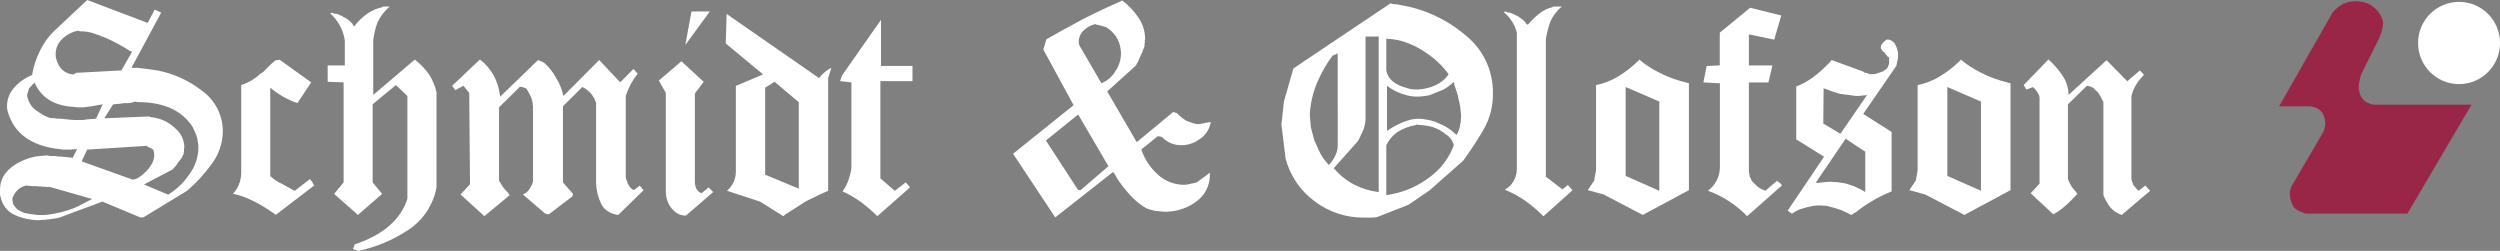
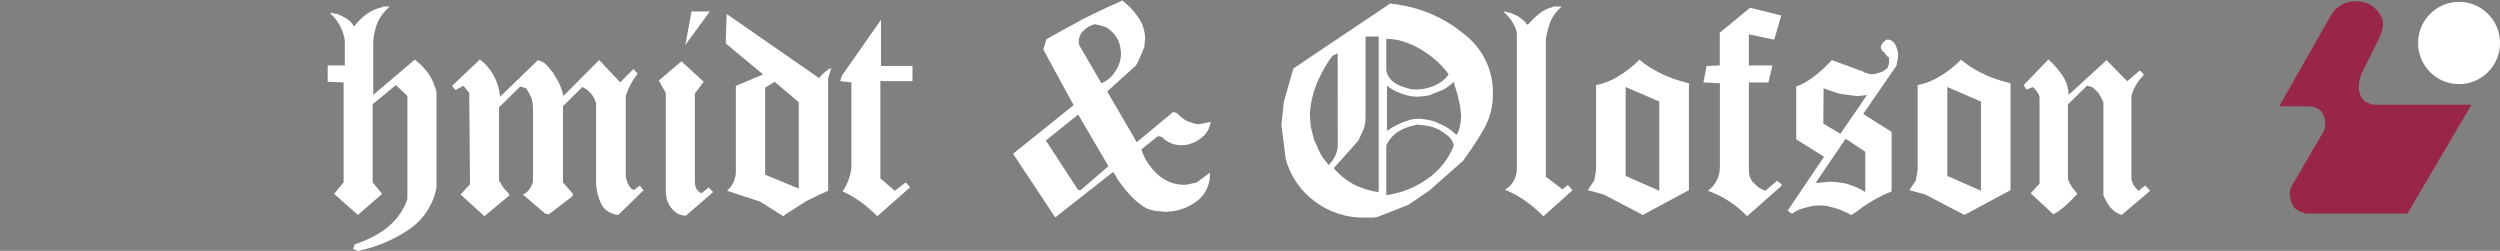
<svg xmlns="http://www.w3.org/2000/svg" width="299" height="30" viewBox="0 0 299 30" fill="none">
  <rect x="0" y="0" width="299" height="30" fill="#808080" stroke="none" />
  <g clip-path="url(#clip0_56_22)">
-     <path d="M10.428 0L17.659 2.739L18.501 1.146L19.273 1.518L15.72 8.111H16.454C17.013 8.161 17.84 8.272 18.937 8.444C20.818 8.827 22.587 9.638 24.113 10.815C24.886 11.357 25.52 12.079 25.962 12.921C26.403 13.762 26.64 14.699 26.651 15.652C26.646 17.117 26.157 18.539 25.26 19.69C24.422 20.844 23.452 21.895 22.371 22.82L17.149 26.001H16.782L12.248 24.111L7.165 26.001C6.926 26.07 6.682 26.12 6.435 26.15L5.631 26.259C5.532 26.255 5.433 26.268 5.338 26.298H5.044C4.958 26.287 4.87 26.299 4.789 26.334H4.534C3.576 26.312 2.63 26.098 1.754 25.704C1.323 25.51 0.945 25.213 0.652 24.839C0.36 24.465 0.161 24.025 0.073 23.555C0.05 23.477 0.023 23.407 0 23.332V22.695C0 21.038 1.084 19.803 3.252 18.989C3.738 18.817 4.242 18.705 4.755 18.657L5.666 18.582C5.854 18.651 6.055 18.676 6.253 18.657H6.566C6.829 18.718 7.1 18.742 7.369 18.731C7.515 18.759 7.662 18.771 7.81 18.766L8.687 18.88L9.27 17.741C9.247 17.815 9.173 17.854 9.053 17.854H8.663C8.649 17.867 8.631 17.877 8.613 17.883C8.594 17.889 8.575 17.891 8.555 17.89H7.725C7.634 17.9 7.542 17.9 7.451 17.89C7.383 17.875 7.316 17.857 7.25 17.835H7.103C3.709 17.451 1.647 15.941 0.915 13.304V13.229C0.888 13.229 0.877 13.229 0.877 13.194V13.01C0.854 13.01 0.842 13.01 0.842 12.971V12.862C0.821 12.43 0.884 11.998 1.027 11.591C1.171 11.184 1.393 10.81 1.68 10.49C2.273 9.82 3.012 9.3 3.839 8.972C4.002 7.958 4.323 6.977 4.789 6.065C5.196 5.199 5.753 4.414 6.435 3.749L10.428 0ZM3.109 22.186C2.766 22.269 2.447 22.434 2.179 22.666C1.911 22.898 1.7 23.19 1.564 23.52C1.538 23.55 1.518 23.586 1.505 23.624C1.492 23.663 1.488 23.703 1.491 23.743V23.962C1.498 24.038 1.511 24.112 1.53 24.186C1.525 24.217 1.525 24.248 1.53 24.279C1.541 24.315 1.561 24.347 1.587 24.373V24.444C1.634 24.518 1.715 24.624 1.823 24.761C1.913 24.877 2.017 24.983 2.132 25.074C2.377 25.228 2.636 25.359 2.905 25.465C3.074 25.488 3.345 25.539 3.712 25.614C3.908 25.619 4.103 25.644 4.295 25.688C4.394 25.685 4.493 25.697 4.589 25.723H5.284C5.411 25.695 5.54 25.683 5.67 25.688C6.771 25.551 7.852 25.278 8.887 24.874C9.302 24.702 10.009 24.343 11.008 23.798L5.886 22.335C5.791 22.361 5.692 22.373 5.593 22.37C5.531 22.367 5.47 22.355 5.411 22.335H5.264C5.154 22.34 5.043 22.327 4.936 22.296H4.569L4.349 22.26H3.766L3.109 22.186ZM4.168 9.853C4.086 9.956 3.986 10.043 3.874 10.111C3.874 10.138 3.801 10.224 3.658 10.369C3.515 10.514 3.495 10.569 3.472 10.592C3.353 10.964 3.291 11.156 3.291 11.167C3.283 11.201 3.27 11.232 3.252 11.261V11.555C3.253 11.569 3.258 11.583 3.264 11.596C3.271 11.608 3.28 11.62 3.291 11.629C3.393 12.139 3.648 12.605 4.021 12.963C4.462 13.323 4.94 13.634 5.446 13.891C5.546 13.938 5.678 14 5.852 14.075H5.96L6.068 14.129C6.129 14.14 6.192 14.14 6.253 14.129H6.508C6.594 14.169 6.688 14.187 6.782 14.184C6.941 14.184 7.118 14.204 7.312 14.204C8.188 14.302 8.725 14.352 8.922 14.352H9.872C10.044 14.343 10.215 14.318 10.382 14.278H10.456C10.555 14.282 10.654 14.269 10.749 14.239H11.004C11.09 14.241 11.176 14.229 11.259 14.204H11.479L12.321 12.388C12.279 12.434 12.228 12.471 12.172 12.496C12.115 12.522 12.055 12.536 11.993 12.537H11.846C11.803 12.566 11.751 12.578 11.699 12.572C11.332 12.646 11.139 12.685 11.116 12.685C10.923 12.727 10.726 12.752 10.529 12.76C10.361 12.798 10.191 12.823 10.019 12.834H9.27C9.172 12.838 9.074 12.825 8.98 12.795C6.567 12.699 4.958 11.736 4.152 9.907L4.168 9.853ZM9.359 3.666C8.621 3.807 7.941 4.165 7.404 4.695C7.165 4.927 6.975 5.206 6.846 5.515C6.717 5.824 6.652 6.156 6.655 6.491C6.651 6.604 6.658 6.717 6.674 6.828C6.695 6.941 6.724 7.052 6.763 7.161C6.78 7.249 6.804 7.335 6.836 7.419C6.887 7.446 6.921 7.517 6.948 7.642C7.113 8.014 7.38 8.33 7.716 8.554C8.053 8.777 8.446 8.898 8.849 8.902L9.069 8.714L14.515 8.421L15.793 6.198C15.844 6.198 15.72 6.147 15.43 6.049C15.43 6.026 15.403 5.995 15.357 5.955C15.32 5.925 15.276 5.906 15.229 5.901C15.191 5.901 15.137 5.865 15.063 5.791C14.793 5.642 14.515 5.482 14.221 5.31L13.345 4.852C12.762 4.569 12.164 4.322 11.552 4.112C11.221 3.981 10.879 3.881 10.529 3.815C10.19 3.761 9.848 3.737 9.505 3.741L9.359 3.666ZM17.585 17.444L10.428 17.89L9.768 19.298L15.654 21.407C15.72 21.446 15.794 21.469 15.87 21.476C15.946 21.483 16.023 21.473 16.095 21.447C16.25 21.408 16.399 21.345 16.535 21.259C16.73 21.147 16.914 21.016 17.083 20.867L17.319 20.644C17.427 20.547 17.52 20.46 17.593 20.386C17.901 20.05 18.148 19.662 18.323 19.24C18.336 19.138 18.361 19.038 18.397 18.942C18.403 18.88 18.416 18.818 18.435 18.758V18.261C18.404 18.219 18.39 18.165 18.397 18.113V18.038C18.373 18.038 18.354 18.019 18.343 17.984C18.334 17.951 18.322 17.92 18.308 17.89C18.212 17.814 18.107 17.752 17.995 17.706C17.953 17.669 17.902 17.644 17.848 17.631C17.803 17.62 17.76 17.602 17.721 17.577L17.667 17.518H17.593L17.585 17.444ZM16.087 12.149C15.791 12.293 15.464 12.356 15.137 12.333H14.808C14.496 12.402 14.178 12.44 13.858 12.447C13.749 12.471 13.638 12.483 13.526 12.482L12.468 14.149L17.84 13.926C17.983 14.013 18.149 14.052 18.316 14.039L18.829 14.149C19.65 14.359 20.401 14.787 21.004 15.389C21.325 15.662 21.584 16 21.764 16.383C21.944 16.766 22.04 17.184 22.047 17.608V17.682C22.02 17.714 22.006 17.754 22.008 17.796V18.089C21.983 18.121 21.97 18.162 21.973 18.203V18.39C21.972 18.419 21.959 18.446 21.938 18.465C21.907 18.496 21.883 18.534 21.865 18.574C21.84 18.62 21.827 18.671 21.826 18.723C21.651 19.001 21.456 19.267 21.243 19.517C21.216 19.568 21.174 19.639 21.116 19.725C21.077 19.784 21.033 19.838 20.984 19.889L20.621 20.28L17.219 22.057L20.108 23.282C21.107 22.667 21.966 21.846 22.63 20.871C23.322 19.955 23.706 18.839 23.727 17.686V17.389C23.704 17.244 23.669 17.033 23.619 16.763C23.622 16.65 23.602 16.538 23.561 16.434C23.503 16.23 23.43 16.031 23.34 15.839C23.3 15.731 23.251 15.626 23.194 15.526C23.137 15.425 23.089 15.319 23.051 15.209C21.779 13.211 19.59 12.212 16.485 12.212L16.087 12.149Z" fill="white" />
-     <path d="M37.218 9.853L35.573 12.333C34.385 11.925 33.282 11.298 32.321 10.483V21.047C32.74 21.462 33.236 21.789 33.781 22.01L34.387 22.362C34.619 22.495 34.904 22.652 35.244 22.824L37.079 21.407C37.11 21.441 37.135 21.479 37.152 21.521C37.183 21.575 37.221 21.625 37.264 21.669L37.373 21.779C37.394 21.933 37.473 22.073 37.593 22.17L32.985 25.692C31.061 24.309 29.355 23.471 27.867 23.176C28.48 22.514 28.829 21.645 28.848 20.738V10.174C29.508 9.964 30.127 9.638 30.675 9.211C30.772 9.137 30.88 9.043 31.003 8.933C31.154 8.813 31.313 8.705 31.479 8.608L32.355 7.72C32.452 7.646 32.583 7.536 32.742 7.387C32.798 7.317 32.871 7.261 32.954 7.226C33.037 7.19 33.127 7.176 33.217 7.184H33.398V7.11L37.218 9.853Z" fill="white" />
    <path d="M45.773 0.783H46.615C46.019 1.278 45.533 1.895 45.19 2.594C44.908 3.306 44.724 4.054 44.641 4.817V11.347L49.612 7.125C50.251 7.623 50.818 8.209 51.296 8.867C51.717 9.526 52.025 10.252 52.208 11.015V22.409C52.013 23.457 51.608 24.454 51.016 25.337C50.425 26.219 49.66 26.969 48.77 27.539C46.973 28.724 44.972 29.559 42.872 30H42.764C42.738 29.974 42.706 29.956 42.671 29.945L42.436 29.851H42.397C42.388 29.841 42.377 29.832 42.364 29.826C42.352 29.82 42.338 29.817 42.324 29.816H42.289C42.27 29.795 42.244 29.782 42.216 29.781L42.436 29.225C45.824 28.088 47.92 26.272 48.724 23.779V11.48L47.345 10.174L44.568 12.47V21.814L45.7 23.188L42.81 25.704L39.96 23.188L41.096 21.814V9.853L39.191 9.782V7.826H41.239V4.817C41.049 3.566 40.427 2.423 39.485 1.593L39.74 1.518C39.778 1.557 39.824 1.587 39.875 1.607C39.925 1.626 39.979 1.635 40.033 1.632H40.169C40.212 1.661 40.264 1.673 40.315 1.667C40.637 1.789 40.949 1.939 41.246 2.113C41.582 2.278 41.876 2.517 42.108 2.813C42.131 2.813 42.154 2.841 42.181 2.888C42.2 2.923 42.212 2.961 42.216 3.001L42.362 3.15C43.364 1.866 44.497 1.101 45.761 0.853L45.773 0.783Z" fill="white" />
    <path d="M57.399 7.11C58.058 7.616 58.608 8.253 59.017 8.981C59.426 9.71 59.685 10.515 59.778 11.347L59.813 11.386V11.57L64.347 7.184C64.587 7.263 64.819 7.363 65.043 7.481C65.632 7.994 66.126 8.608 66.502 9.297C66.923 9.965 67.222 10.705 67.383 11.48L71.659 7.176L74.181 9.845L75.753 8.252L76.267 8.808C75.636 9.601 75.153 10.504 74.841 11.473V21.13C74.846 21.255 74.871 21.38 74.915 21.497C74.915 21.45 74.95 21.536 75.023 21.756C75.038 21.87 75.082 21.98 75.15 22.073C75.235 22.209 75.289 22.299 75.316 22.35L75.425 22.46C75.502 22.55 75.595 22.626 75.699 22.683C75.739 22.703 75.782 22.717 75.826 22.722L76.522 22.202L76.962 22.757L73.926 25.719C72.926 25.547 72.257 25.105 71.914 24.389C71.528 23.617 71.316 22.769 71.292 21.904V12.333C71.172 11.911 70.963 11.519 70.679 11.187C70.395 10.854 70.043 10.588 69.646 10.408L67.329 12.705V21.814L68.534 23.188L68.461 23.481L65.645 25.629L65.209 25.555L62.54 23.262C63.073 23.062 63.474 22.558 63.745 21.74V12.631C63.716 12.587 63.704 12.534 63.71 12.482V12.298C63.679 12.255 63.665 12.202 63.671 12.149C63.607 11.838 63.496 11.539 63.343 11.261C63.277 11.127 63.204 10.996 63.123 10.87C63.09 10.807 63.054 10.745 63.015 10.686C62.971 10.617 62.906 10.564 62.829 10.537L62.501 10.424C62.451 10.418 62.402 10.406 62.354 10.389H62.173L59.685 12.834V21.595C59.782 21.74 59.929 21.986 60.126 22.335C60.285 22.541 60.455 22.738 60.636 22.925C60.698 22.968 60.749 23.026 60.782 23.094C60.81 23.145 60.841 23.195 60.875 23.242L60.968 23.332L57.932 25.852L55.081 23.262L56.213 22.037L56.12 11.113L55.425 10.259L54.459 10.78L54.073 10.259L57.399 7.11Z" fill="white" />
    <path d="M81.497 7.333L84.162 9.782L83.103 11.191V21.599C83.09 21.922 83.145 22.243 83.266 22.542C83.406 22.804 83.633 23.008 83.907 23.117L84.749 22.413L85.297 22.969L82.041 25.782C81.771 25.79 81.502 25.742 81.251 25.64C80.999 25.538 80.772 25.386 80.581 25.191C80.061 24.709 79.734 24.048 79.666 23.336C79.639 23.191 79.627 23.042 79.631 22.894V11.113L78.793 9.63L81.497 7.333ZM82.702 1.37H84.896L81.968 5.372L82.702 1.37Z" fill="white" />
    <path d="M86.904 1.667L97.947 9.332C98.061 9.238 98.16 9.125 98.24 9C98.314 8.925 98.453 8.796 98.661 8.608C98.893 8.403 99.153 8.235 99.434 8.107L99.047 9.328V22.816C98.466 23.061 97.6 23.468 96.452 24.037C95.914 24.386 95.122 24.892 94.077 25.555C94.026 25.555 93.996 25.555 93.984 25.594C93.948 25.643 93.905 25.687 93.856 25.723C93.801 25.773 93.74 25.816 93.675 25.852L90.894 24.111L86.947 22.816C87.288 22.527 87.562 22.164 87.746 21.753C87.929 21.343 88.019 20.895 88.009 20.445V10.271L91.261 8.902L86.8 5.196L86.904 1.667ZM92.644 9.782L91.512 10.486V20.895L95.533 22.562V12.224L92.644 9.782Z" fill="white" />
    <path d="M105.366 2.371V7.888H109.132V9.704H105.293V21.333L107.012 22.816L108.329 21.814L108.843 22.409L104.93 25.852C104.322 25.255 103.677 24.698 102.999 24.186C102.3 23.68 101.554 23.246 100.77 22.89C101.067 22.484 101.301 22.034 101.465 21.556C101.639 21.09 101.76 20.606 101.828 20.112V9.853L100.477 9.704L100.697 9.039L105.366 2.371Z" fill="white" />
    <path d="M134.141 0C134.92 0.567 135.595 1.269 136.134 2.074C136.665 2.832 136.952 3.738 136.956 4.668V4.742C136.942 4.757 136.931 4.774 136.925 4.793C136.918 4.812 136.916 4.832 136.918 4.852V5.149C136.889 5.193 136.877 5.246 136.883 5.298V5.517C136.849 5.676 136.788 5.827 136.702 5.963C136.672 6.135 136.609 6.298 136.516 6.444L136.08 7.434C136.076 7.463 136.062 7.489 136.041 7.509C135.999 7.545 135.964 7.59 135.939 7.641C135.913 7.691 135.898 7.746 135.894 7.802L132.418 10.933L135.956 17.001L140.344 13.37C140.353 13.393 140.368 13.412 140.388 13.425C140.408 13.439 140.432 13.445 140.456 13.445H140.525C140.525 13.468 140.552 13.484 140.599 13.484H140.672C140.672 13.507 140.699 13.519 140.745 13.519L140.857 13.629C141.149 13.934 141.48 14.197 141.842 14.411C141.989 14.486 142.344 14.622 142.905 14.802H143.013C143.027 14.817 143.045 14.828 143.064 14.834C143.084 14.841 143.104 14.844 143.125 14.841H143.414C143.488 14.841 143.832 14.779 144.438 14.654H144.511C144.539 14.652 144.566 14.639 144.585 14.618H144.658C144.686 14.617 144.712 14.604 144.731 14.583H144.805C144.696 15.311 144.323 15.971 143.758 16.434C143.229 16.877 142.6 17.182 141.927 17.322H141.781C141.737 17.351 141.685 17.364 141.634 17.358H141.363C140.913 17.381 140.464 17.304 140.047 17.131C139.629 16.959 139.255 16.695 138.949 16.36H138.803L138.768 16.321H138.583L138.548 16.285H138.474L136.501 17.878C136.875 19.003 137.529 20.011 138.401 20.805C139.259 21.633 140.398 22.096 141.584 22.1C141.73 22.102 141.876 22.09 142.02 22.065L142.534 21.951C142.646 21.943 142.757 21.918 142.862 21.877C142.963 21.865 143.061 21.84 143.156 21.802C143.495 21.555 144.01 21.173 144.701 20.656V20.879C144.71 21.467 144.586 22.05 144.339 22.582C144.092 23.115 143.728 23.583 143.275 23.951C142.351 24.698 141.234 25.161 140.058 25.285H139.818C139.795 25.312 139.722 25.324 139.598 25.324H139.235C139.282 25.324 138.903 25.285 138.1 25.211C137.765 25.135 137.436 25.037 137.115 24.917C136.064 24.346 134.992 23.296 133.897 21.767C133.7 21.497 133.569 21.298 133.511 21.173C133.504 21.111 133.478 21.054 133.438 21.008C133.388 20.946 133.349 20.895 133.326 20.86C133.303 20.824 133.272 20.773 133.237 20.711C133.207 20.656 133.161 20.611 133.106 20.582L126.207 26.001L121.163 18.39L128.401 12.576L124.782 5.924L125.145 4.703C126.124 4.137 127.599 3.322 129.572 2.258C131.116 1.475 132.64 0.759 134.141 0.11V0ZM128.95 13.695L125.087 16.806L128.95 22.734H129.243L132.569 19.881L128.95 13.695ZM130.997 2.88C130.473 2.998 129.992 3.261 129.606 3.639C129.421 3.811 129.274 4.02 129.173 4.253C129.073 4.487 129.022 4.738 129.023 4.993V5.251H129.058V5.365L129.096 5.4V5.435L131.727 9.954C132.421 9.679 133.007 9.178 133.391 8.53C133.806 7.938 134.041 7.236 134.067 6.511V6.178C134.039 6.135 134.027 6.082 134.033 6.03V5.869C134.006 5.842 133.994 5.783 133.994 5.681C133.957 5.454 133.896 5.231 133.812 5.016C133.703 4.775 133.58 4.54 133.446 4.312C133.124 3.889 132.732 3.526 132.287 3.24C132.249 3.234 132.212 3.221 132.179 3.201H132.067C132.041 3.201 132.015 3.194 131.993 3.181C131.983 3.177 131.974 3.169 131.968 3.159C131.961 3.149 131.958 3.138 131.958 3.126H131.85C131.823 3.126 131.812 3.126 131.812 3.091C131.699 3.081 131.589 3.056 131.483 3.017C131.433 3.011 131.383 2.998 131.337 2.978H131.229L130.997 2.88Z" fill="white" />
    <path d="M166.315 0.391C166.496 0.478 166.697 0.516 166.898 0.501C167.003 0.504 167.108 0.517 167.211 0.54C167.304 0.553 167.396 0.577 167.485 0.61C167.875 0.662 168.262 0.736 168.644 0.833C171.155 1.441 173.485 2.649 175.442 4.355C176.438 5.185 177.235 6.234 177.773 7.421C178.312 8.608 178.578 9.904 178.551 11.21C178.572 12.704 178.193 14.175 177.454 15.468C176.797 16.608 175.981 17.855 175.005 19.208L170.98 22.765L168.424 24.506L164.731 25.95C164.668 25.957 164.606 25.97 164.546 25.989H164.364L164.144 26.024H163.159C161.058 26.055 159.004 25.391 157.308 24.135C155.571 22.888 154.317 21.067 153.762 18.985L153.26 14.928L153.553 12.149L154.689 8.186L166.315 0.391ZM159.988 6.409H159.841C159.818 6.48 159.795 6.507 159.768 6.48L159.733 6.519H159.695C159.686 6.529 159.675 6.538 159.663 6.544C159.651 6.55 159.638 6.553 159.625 6.554H159.552C159.519 6.59 159.481 6.622 159.44 6.648C159.417 6.66 159.392 6.667 159.366 6.668C158.721 7.531 158.169 8.463 157.721 9.446C157.181 10.602 156.836 11.841 156.697 13.112C156.67 13.358 156.659 13.605 156.663 13.852L156.771 15.186C156.844 15.507 156.968 15.968 157.138 16.595L157.246 16.927C157.311 17.032 157.367 17.144 157.412 17.26C157.474 17.408 157.574 17.651 157.721 17.964C157.868 18.286 158.04 18.596 158.235 18.891C158.381 19.087 158.621 19.373 158.93 19.741C159.242 19.407 159.503 19.027 159.702 18.613C159.893 18.227 159.994 17.801 159.996 17.369L159.988 6.409ZM163.317 4.371V14.086C163.321 14.58 163.233 15.069 163.059 15.53C162.939 15.777 162.754 16.172 162.51 16.704C162.464 16.755 162.437 16.79 162.437 16.814V16.853L162.402 16.888L159.517 20.112C160.193 20.913 161.012 21.576 161.931 22.069C162.859 22.542 163.862 22.849 164.893 22.976V4.371H163.317ZM165.801 4.594V8.409C165.971 9.452 166.825 10.168 168.362 10.557L168.709 10.647C168.811 10.671 168.914 10.685 169.018 10.686C169.188 10.686 169.374 10.706 169.567 10.706H169.714C169.753 10.701 169.792 10.688 169.826 10.666H170.115C170.143 10.665 170.17 10.652 170.189 10.631H170.262C171.629 10.383 172.628 9.803 173.259 8.89C172.535 7.888 171.637 7.027 170.61 6.351C169.61 5.636 168.487 5.116 167.3 4.817C167.18 4.789 166.96 4.754 166.643 4.703C166.544 4.706 166.445 4.695 166.349 4.668H166.021L165.801 4.594ZM169.42 14.869C169.397 14.943 169.374 14.967 169.351 14.943H169.312C169.293 14.964 169.267 14.977 169.239 14.979C168.513 15.106 167.819 15.371 167.191 15.761C166.587 16.161 166.105 16.725 165.801 17.389V23.332C167.538 23.111 169.195 22.463 170.629 21.447C172.113 20.472 173.253 19.044 173.881 17.369C173.815 17.101 173.696 16.848 173.533 16.626C173.37 16.404 173.166 16.216 172.931 16.074C172.205 15.463 171.314 15.089 170.374 15.002C170.107 14.962 169.837 14.938 169.567 14.928L169.42 14.869ZM173.881 9.782C173.51 10.141 173.096 10.451 172.649 10.706C172.258 10.878 171.673 11.111 170.895 11.406C170.809 11.409 170.724 11.422 170.641 11.445C170.569 11.465 170.495 11.477 170.42 11.48C170.118 11.53 169.812 11.554 169.505 11.555H169.215C169.152 11.552 169.09 11.54 169.03 11.52H168.883C168.686 11.496 168.491 11.458 168.3 11.406C167.425 11.199 166.602 10.809 165.886 10.26V15.652C166.284 15.377 166.699 15.13 167.13 14.912C167.551 14.695 167.992 14.521 168.447 14.392C168.65 14.328 168.858 14.278 169.069 14.243C169.179 14.247 169.29 14.235 169.397 14.208H169.98C170.062 14.241 170.151 14.253 170.239 14.243C170.425 14.284 170.613 14.316 170.803 14.337C171.107 14.393 171.407 14.474 171.699 14.579C171.896 14.677 172.186 14.814 172.58 14.971C173.177 15.272 173.722 15.67 174.194 16.148C174.328 15.957 174.427 15.744 174.488 15.518L174.596 15.186C174.598 15.086 174.611 14.986 174.634 14.889C174.651 14.789 174.675 14.691 174.708 14.595V14.333C174.706 14.245 174.718 14.158 174.742 14.075V13.852C174.733 13.579 174.708 13.307 174.669 13.038C174.661 12.887 174.637 12.737 174.596 12.592C174.588 12.459 174.564 12.327 174.522 12.2C174.484 12.072 174.453 11.941 174.43 11.809C174.43 11.723 174.387 11.582 174.341 11.383C174.341 11.332 174.217 10.952 173.974 10.236C173.93 10.117 173.905 9.991 173.9 9.864L173.881 9.782Z" fill="white" />
    <path d="M185.727 0.783H186.789C186.209 1.262 185.745 1.869 185.434 2.559C185.186 3.244 185.003 3.952 184.885 4.672V21.13L186.863 22.648L187.519 22.127L188.068 22.757L184.592 25.868C183.941 25.199 183.231 24.591 182.471 24.052C181.698 23.505 180.864 23.049 179.988 22.695C180.426 22.442 180.789 22.075 181.039 21.632C181.29 21.189 181.419 20.686 181.413 20.175V3.889C181.16 2.925 180.609 2.068 179.841 1.444L180.061 1.37C180.097 1.406 180.14 1.434 180.187 1.454C180.234 1.473 180.284 1.483 180.335 1.483C180.487 1.493 180.636 1.53 180.776 1.593L181.162 1.761C181.247 1.796 181.394 1.87 181.598 1.98C181.879 2.153 182.138 2.359 182.371 2.594L182.479 2.704C182.475 2.729 182.477 2.755 182.485 2.779C182.492 2.803 182.505 2.825 182.523 2.843C182.541 2.861 182.563 2.874 182.586 2.882C182.61 2.89 182.636 2.892 182.66 2.888C182.659 2.898 182.66 2.908 182.663 2.918C182.667 2.927 182.672 2.936 182.679 2.943C182.686 2.95 182.695 2.956 182.704 2.959C182.714 2.962 182.724 2.963 182.734 2.962C183.128 2.486 183.57 2.052 184.051 1.667C184.527 1.266 185.091 0.987 185.696 0.853L185.727 0.783Z" fill="white" />
    <path d="M196.036 7.11C196.751 7.717 197.537 8.234 198.376 8.647C199.148 9.053 199.956 9.382 200.79 9.63L201.995 9.962V22.742L196.476 25.704L191.795 23.262L189.895 22.742L190.667 21.595L190.887 20.37V10.174C191.86 9.983 192.789 9.613 193.629 9.082C194.505 8.545 195.314 7.904 196.04 7.172L196.036 7.11ZM194.429 10.408V21.04L198.45 22.816V12.149L194.429 10.408Z" fill="white" />
    <path d="M209.312 0.927L213.039 1.851L212.197 4.742L209.165 4.112V7.826H211.981L211.502 9.864H209.165V20.519C209.19 20.731 209.227 20.941 209.273 21.149C209.34 21.231 209.39 21.325 209.42 21.427C209.454 21.537 209.511 21.638 209.586 21.724C209.644 21.787 209.756 21.889 209.914 22.037C210.072 22.186 210.188 22.296 210.262 22.37C210.537 22.55 210.831 22.7 211.139 22.816L212.564 21.595C212.566 21.623 212.578 21.65 212.598 21.669V21.705C212.598 21.728 212.618 21.74 212.656 21.74C212.695 21.742 212.733 21.756 212.765 21.779C212.803 21.802 212.819 21.822 212.819 21.834C212.819 21.846 212.857 21.877 212.931 21.928C213.014 21.994 213.077 22.084 213.112 22.186L208.956 25.852C207.643 24.495 206.042 23.456 204.275 22.816C204.708 22.496 205.062 22.078 205.309 21.596C205.556 21.114 205.69 20.581 205.7 20.038V9.962L203.727 9.853L204.113 7.896L205.685 7.822V3.909L209.312 0.927Z" fill="white" />
    <path d="M225.564 4.742H225.95C226.234 4.826 226.479 5.009 226.641 5.259C226.795 5.537 226.907 5.836 226.974 6.147C226.978 6.187 226.989 6.226 227.008 6.261V6.851C226.984 6.935 226.972 7.022 226.974 7.11L226.862 7.556V7.665C226.841 7.685 226.829 7.711 226.827 7.74V7.826C226.816 7.835 226.807 7.846 226.8 7.859C226.793 7.872 226.789 7.886 226.788 7.9L222.837 13.629L226.236 15.777V22.89C224.684 23.513 223.231 24.362 221.922 25.41C221.881 25.417 221.843 25.436 221.813 25.465C221.774 25.495 221.731 25.52 221.686 25.539C221.651 25.55 221.619 25.568 221.593 25.594C221.565 25.623 221.534 25.648 221.501 25.669C221.475 25.688 221.444 25.701 221.412 25.704C221.141 25.555 220.728 25.359 220.168 25.113C219.737 24.956 219.297 24.826 218.851 24.722C218.75 24.71 218.651 24.685 218.557 24.647C218.495 24.645 218.434 24.632 218.376 24.608H218.225C218.115 24.612 218.004 24.6 217.897 24.573H217.24C217.132 24.6 217.02 24.612 216.908 24.608C216.342 24.72 215.782 24.865 215.232 25.042C214.912 25.186 214.605 25.359 214.316 25.559L213.807 25.191L218.156 18.743L214.83 16.669V10.334C215.999 9.937 217.266 9.048 218.631 7.665L218.851 7.446C218.891 7.399 218.928 7.349 218.963 7.298L219.071 7.184L222.837 8.557C222.933 8.655 223.007 8.702 223.057 8.702H223.165C223.18 8.717 223.198 8.727 223.217 8.734C223.236 8.741 223.257 8.743 223.277 8.741L223.663 8.871C223.742 8.881 223.821 8.881 223.899 8.871C224.047 8.879 224.195 8.866 224.339 8.831L225.216 8.538C225.334 8.43 225.463 8.337 225.602 8.26C225.726 8.197 225.834 7.971 225.935 7.571V6.891C225.879 6.818 225.802 6.766 225.714 6.742C225.714 6.691 225.641 6.605 225.494 6.48C225.489 6.429 225.471 6.38 225.442 6.338C225.413 6.297 225.374 6.263 225.328 6.241C225.243 6.202 225.201 6.175 225.201 6.147L225.093 6.038V5.998C225.066 5.998 225.054 5.998 225.054 5.963V5.889C225.031 5.889 225.008 5.869 224.981 5.834C224.961 5.807 224.949 5.774 224.946 5.74V5.592C224.947 5.554 224.954 5.517 224.965 5.482C225.016 5.362 225.084 5.25 225.166 5.149C225.258 5.032 225.369 4.932 225.494 4.852L225.529 4.817H225.568L225.564 4.742ZM220.736 16.595L217.19 21.814C217.22 21.841 217.255 21.861 217.293 21.874C217.331 21.887 217.371 21.892 217.41 21.889C217.448 21.885 217.485 21.873 217.518 21.853H217.63C217.854 21.815 218.08 21.79 218.306 21.779C218.411 21.78 218.515 21.767 218.615 21.74H219.164C219.191 21.767 219.276 21.779 219.423 21.779H219.712C219.821 21.809 219.932 21.828 220.044 21.834C220.304 21.864 220.562 21.907 220.817 21.963C220.987 22.014 221.246 22.1 221.589 22.221C222.11 22.424 222.611 22.672 223.088 22.965V18.148L220.736 16.595ZM218.067 14.779L220.114 16L223.37 11.261C223.328 11.307 223.277 11.343 223.22 11.368C223.164 11.393 223.103 11.406 223.042 11.406H222.86C222.802 11.43 222.741 11.443 222.679 11.445H222.474C222.419 11.476 222.355 11.489 222.292 11.48H221.964C222.037 11.48 221.389 11.394 220.033 11.222C219.593 11.102 218.949 10.88 218.102 10.557L218.067 14.779Z" fill="white" />
    <path d="M234.498 7.11C235.213 7.717 235.999 8.234 236.838 8.647C237.61 9.053 238.418 9.382 239.252 9.63L240.457 9.962V22.742L234.938 25.704L230.257 23.262L228.356 22.742L229.129 21.595L229.349 20.37V10.174C230.321 9.982 231.251 9.612 232.091 9.082C232.967 8.545 233.776 7.904 234.502 7.172L234.498 7.11ZM232.902 10.408V21.04L236.923 22.816V12.149L232.902 10.408Z" fill="white" />
    <path d="M244.992 7.11C245.629 7.68 246.195 8.328 246.676 9.039C247.134 9.721 247.388 10.523 247.406 11.347L251.94 7.2L254.424 9.72L255.922 8.424L256.397 8.906C256.384 8.96 256.359 9.011 256.324 9.054L256.255 9.129C255.611 9.779 255.15 10.59 254.918 11.48V21.407C254.94 21.561 254.983 21.712 255.046 21.853C255.095 21.932 255.126 22.02 255.138 22.112L255.246 22.241C255.297 22.303 255.335 22.346 255.358 22.37L255.54 22.593C255.604 22.689 255.692 22.766 255.795 22.816L256.567 22.186L257.154 22.816L253.759 25.704C253.236 25.542 252.767 25.234 252.408 24.815C252.057 24.365 251.773 23.866 251.566 23.332V12.149C251.515 12.149 251.492 12.13 251.492 12.095C251.49 12.048 251.478 12.003 251.457 11.962C251.43 11.915 251.407 11.891 251.384 11.891C251.34 11.729 251.265 11.578 251.164 11.445C251.043 11.178 250.854 10.948 250.615 10.78C250.454 10.557 250.22 10.399 249.955 10.334L249.592 10.259L247.325 12.482V21.407C247.415 21.666 247.532 21.916 247.672 22.151C247.798 22.378 247.951 22.588 248.128 22.777C248.191 22.819 248.241 22.877 248.275 22.945C248.301 22.997 248.332 23.047 248.367 23.094L248.456 23.188C247.298 24.444 246.347 25.262 245.571 25.629L242.867 23.113L243.93 21.963V11.629C243.911 11.455 243.847 11.289 243.744 11.148C243.633 10.969 243.512 10.796 243.381 10.631C243.234 10.556 243.161 10.481 243.161 10.408L242.358 10.706L242.029 10.174L244.992 7.11Z" fill="white" />
    <path d="M294.103 10.06C296.81 10.06 299.004 7.858 299.004 5.141C299.004 2.425 296.81 0.223 294.103 0.223C291.396 0.223 289.201 2.425 289.201 5.141C289.201 7.858 291.396 10.06 294.103 10.06Z" fill="white" />
    <path d="M278.973 1.503L272.581 12.721H276.204C276.204 12.721 277.482 12.721 277.907 13.789C278.034 14.094 278.099 14.421 278.099 14.752C278.099 15.082 278.034 15.409 277.907 15.714L274.284 21.912C274.066 22.232 273.921 22.597 273.86 22.98C273.842 23.58 273.989 24.174 274.284 24.694C274.636 25.242 275.775 25.547 275.775 25.547H287.923L295.593 12.521H283.886C283.507 12.45 283.145 12.305 282.82 12.095C282.509 11.819 282.288 11.453 282.187 11.046V11.027C281.909 10.244 282.403 8.886 282.403 8.886L284.531 4.605C284.531 4.605 285.215 3.169 284.956 2.375C284.662 1.531 284.049 0.838 283.253 0.45C282.781 0.25 282.274 0.147 281.762 0.147C281.25 0.147 280.743 0.25 280.271 0.45C279.774 0.71 279.332 1.067 278.973 1.503Z" fill="#992646" />
  </g>
  <defs>
    <clipPath id="clip0_56_22">
      <rect width="299" height="30" fill="white" />
    </clipPath>
  </defs>
</svg>